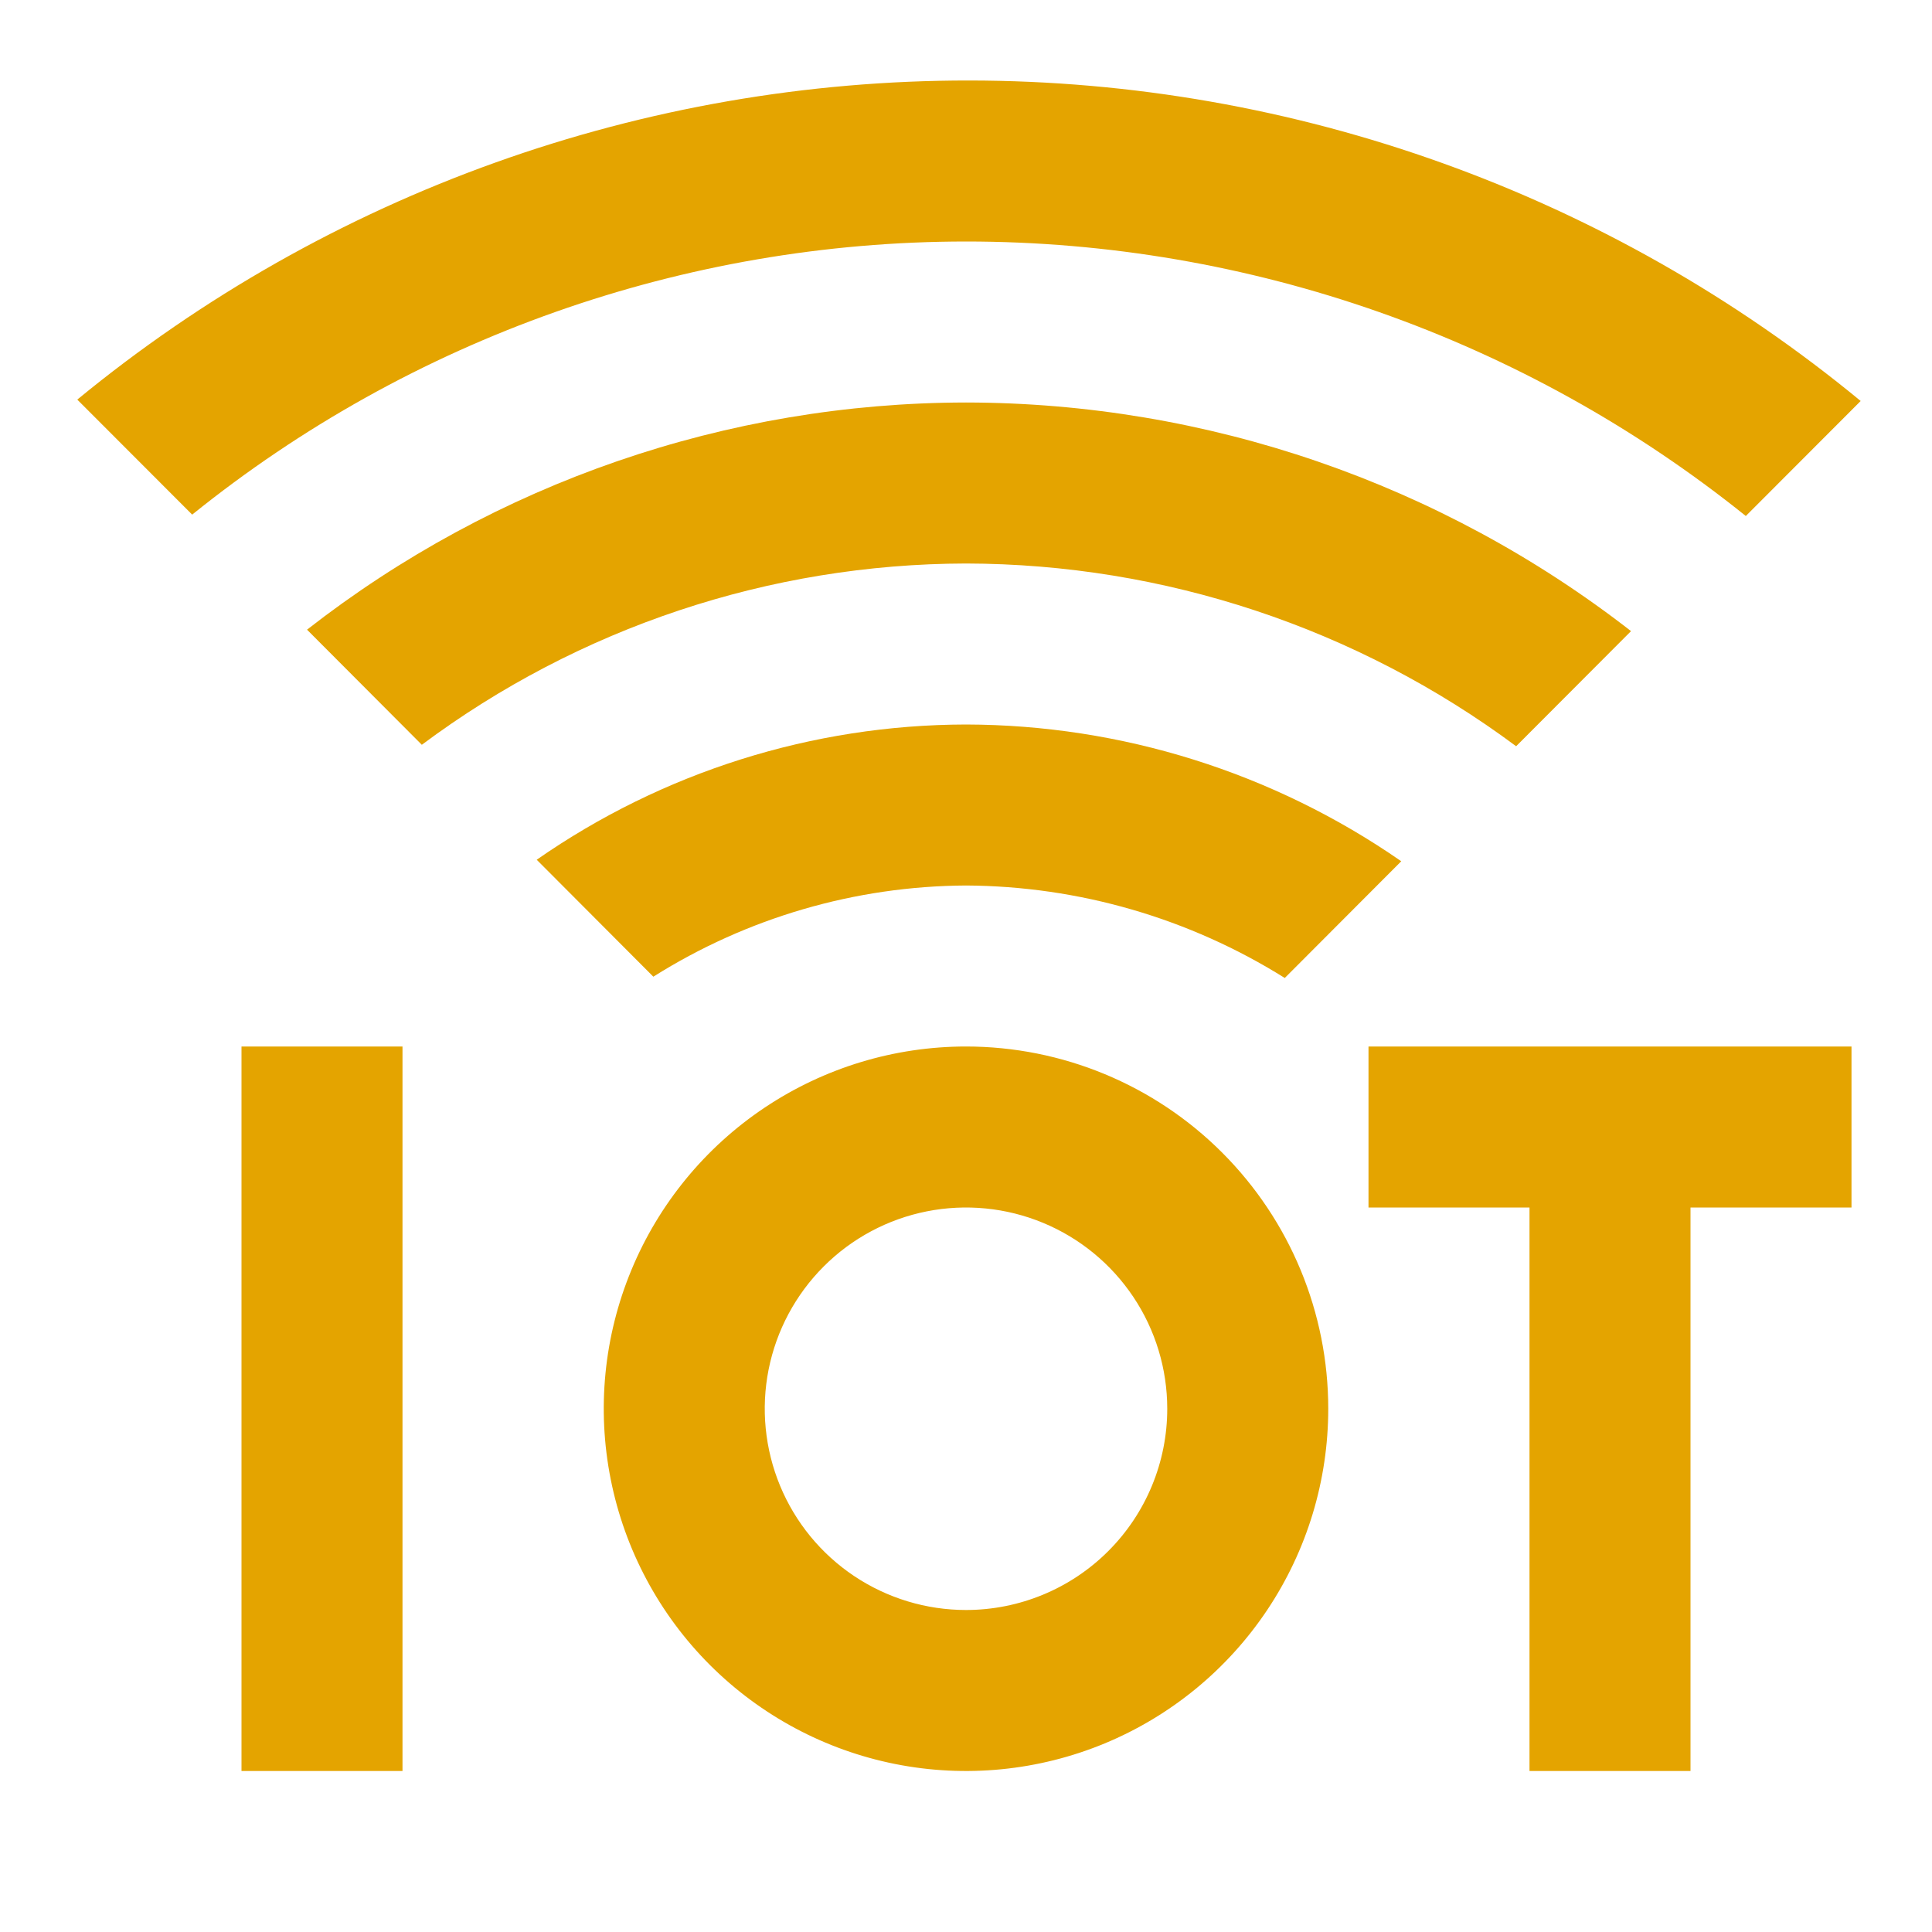
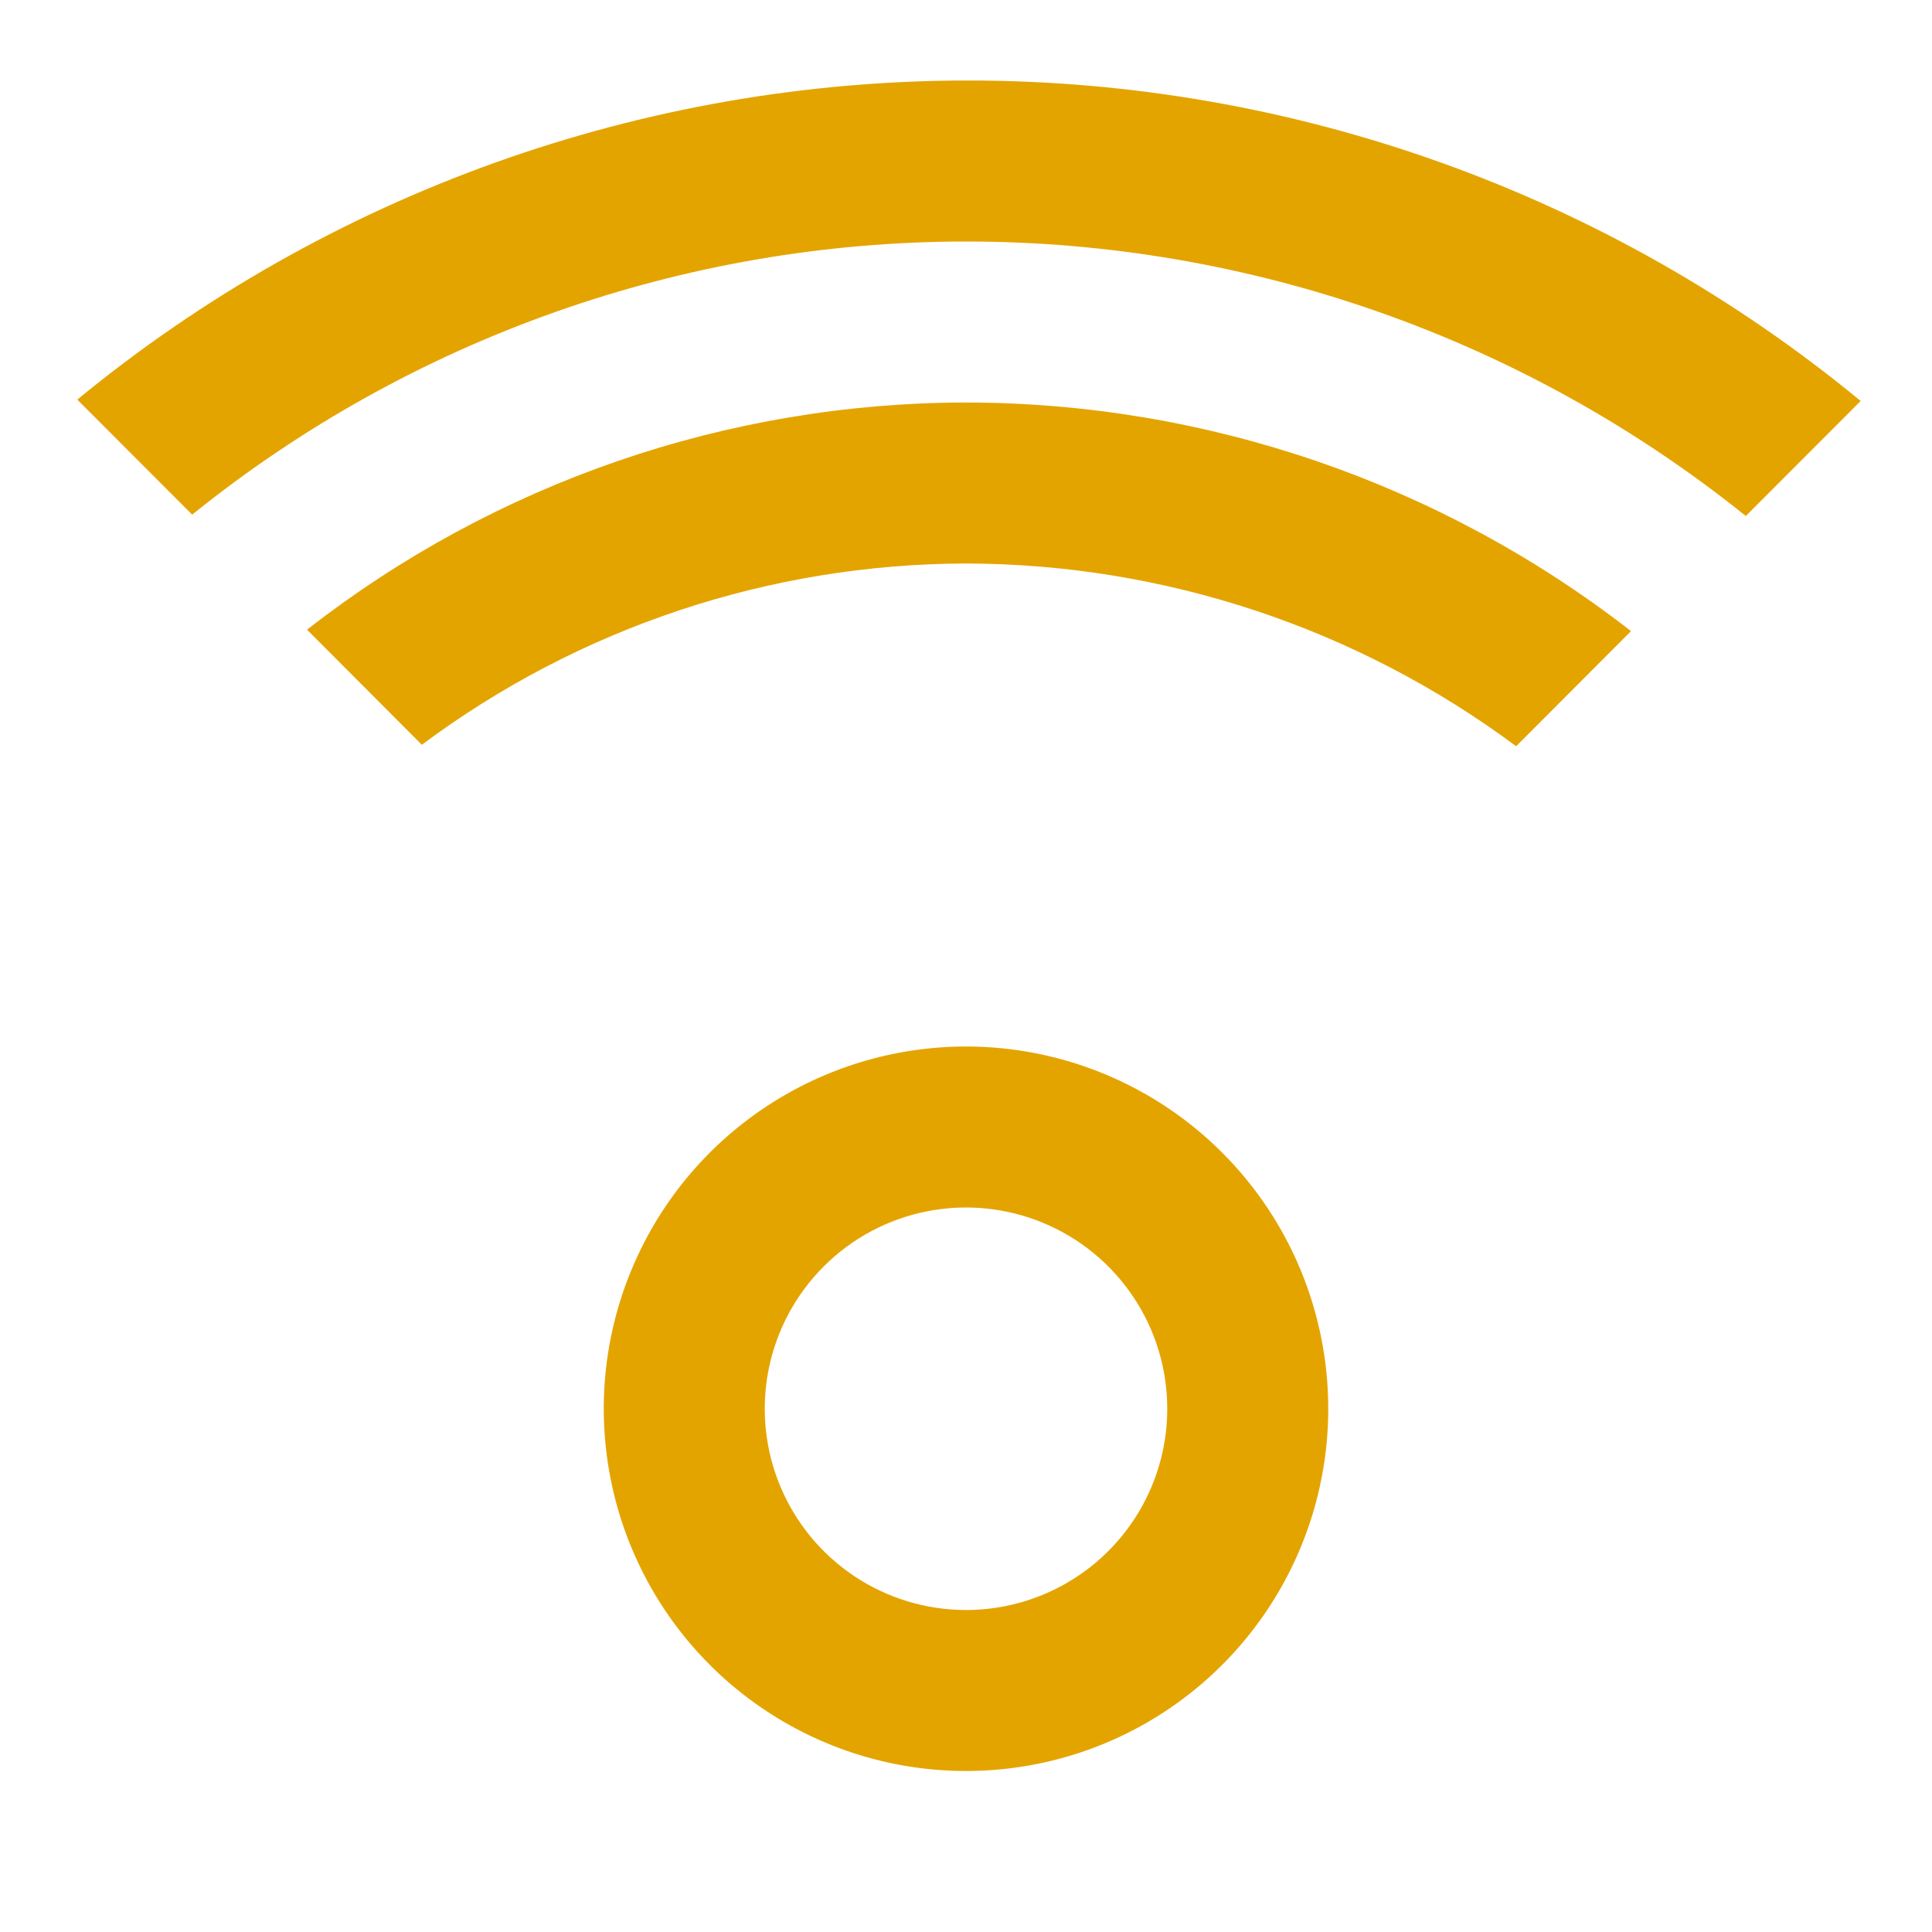
<svg xmlns="http://www.w3.org/2000/svg" width="60" height="60" viewBox="0 0 60 60" fill="none">
-   <path d="M12.5 32.5V55H7.5V32.5H12.5ZM57.5 32.5V37.5H52.5V55H47.5V37.5H42.5V32.5H57.5ZM30 27.5C33.503 27.519 36.931 28.513 39.9 30.372L43.517 26.747C39.547 23.992 34.833 22.511 30 22.5C25.232 22.509 20.58 23.975 16.668 26.7L20.29 30.332C23.198 28.5 26.562 27.518 30 27.5Z" fill="#E4A400" />
  <path d="M30 17.5C36.156 17.513 42.145 19.502 47.085 23.175L50.653 19.6C44.747 15.007 37.482 12.509 30 12.5C22.584 12.509 15.382 14.992 9.535 19.555L13.1 23.13C17.983 19.487 23.908 17.513 30 17.5Z" fill="#E4A400" />
  <path d="M30 7.5C38.808 7.501 47.352 10.509 54.218 16.025L57.785 12.453C49.99 6.026 40.203 2.508 30.101 2.5C19.997 2.492 10.206 5.995 2.4 12.41L5.968 15.982C12.776 10.496 21.256 7.503 30 7.5ZM30 32.5C27.775 32.5 25.6 33.16 23.75 34.396C21.9 35.632 20.458 37.389 19.607 39.445C18.755 41.5 18.532 43.762 18.967 45.945C19.401 48.127 20.472 50.132 22.045 51.705C23.619 53.278 25.623 54.35 27.806 54.784C29.988 55.218 32.25 54.995 34.306 54.144C36.361 53.292 38.118 51.85 39.354 50C40.591 48.15 41.25 45.975 41.25 43.75C41.25 40.766 40.065 37.905 37.955 35.795C35.846 33.685 32.984 32.5 30 32.5ZM30 50C28.764 50 27.556 49.633 26.528 48.947C25.5 48.26 24.699 47.284 24.226 46.142C23.753 45 23.629 43.743 23.87 42.531C24.112 41.318 24.707 40.205 25.581 39.331C26.455 38.456 27.569 37.861 28.781 37.62C29.994 37.379 31.25 37.503 32.392 37.976C33.534 38.449 34.51 39.25 35.197 40.278C35.884 41.305 36.25 42.514 36.25 43.75C36.25 45.408 35.592 46.997 34.42 48.169C33.248 49.342 31.658 50 30 50Z" fill="#E4A400" />
</svg>